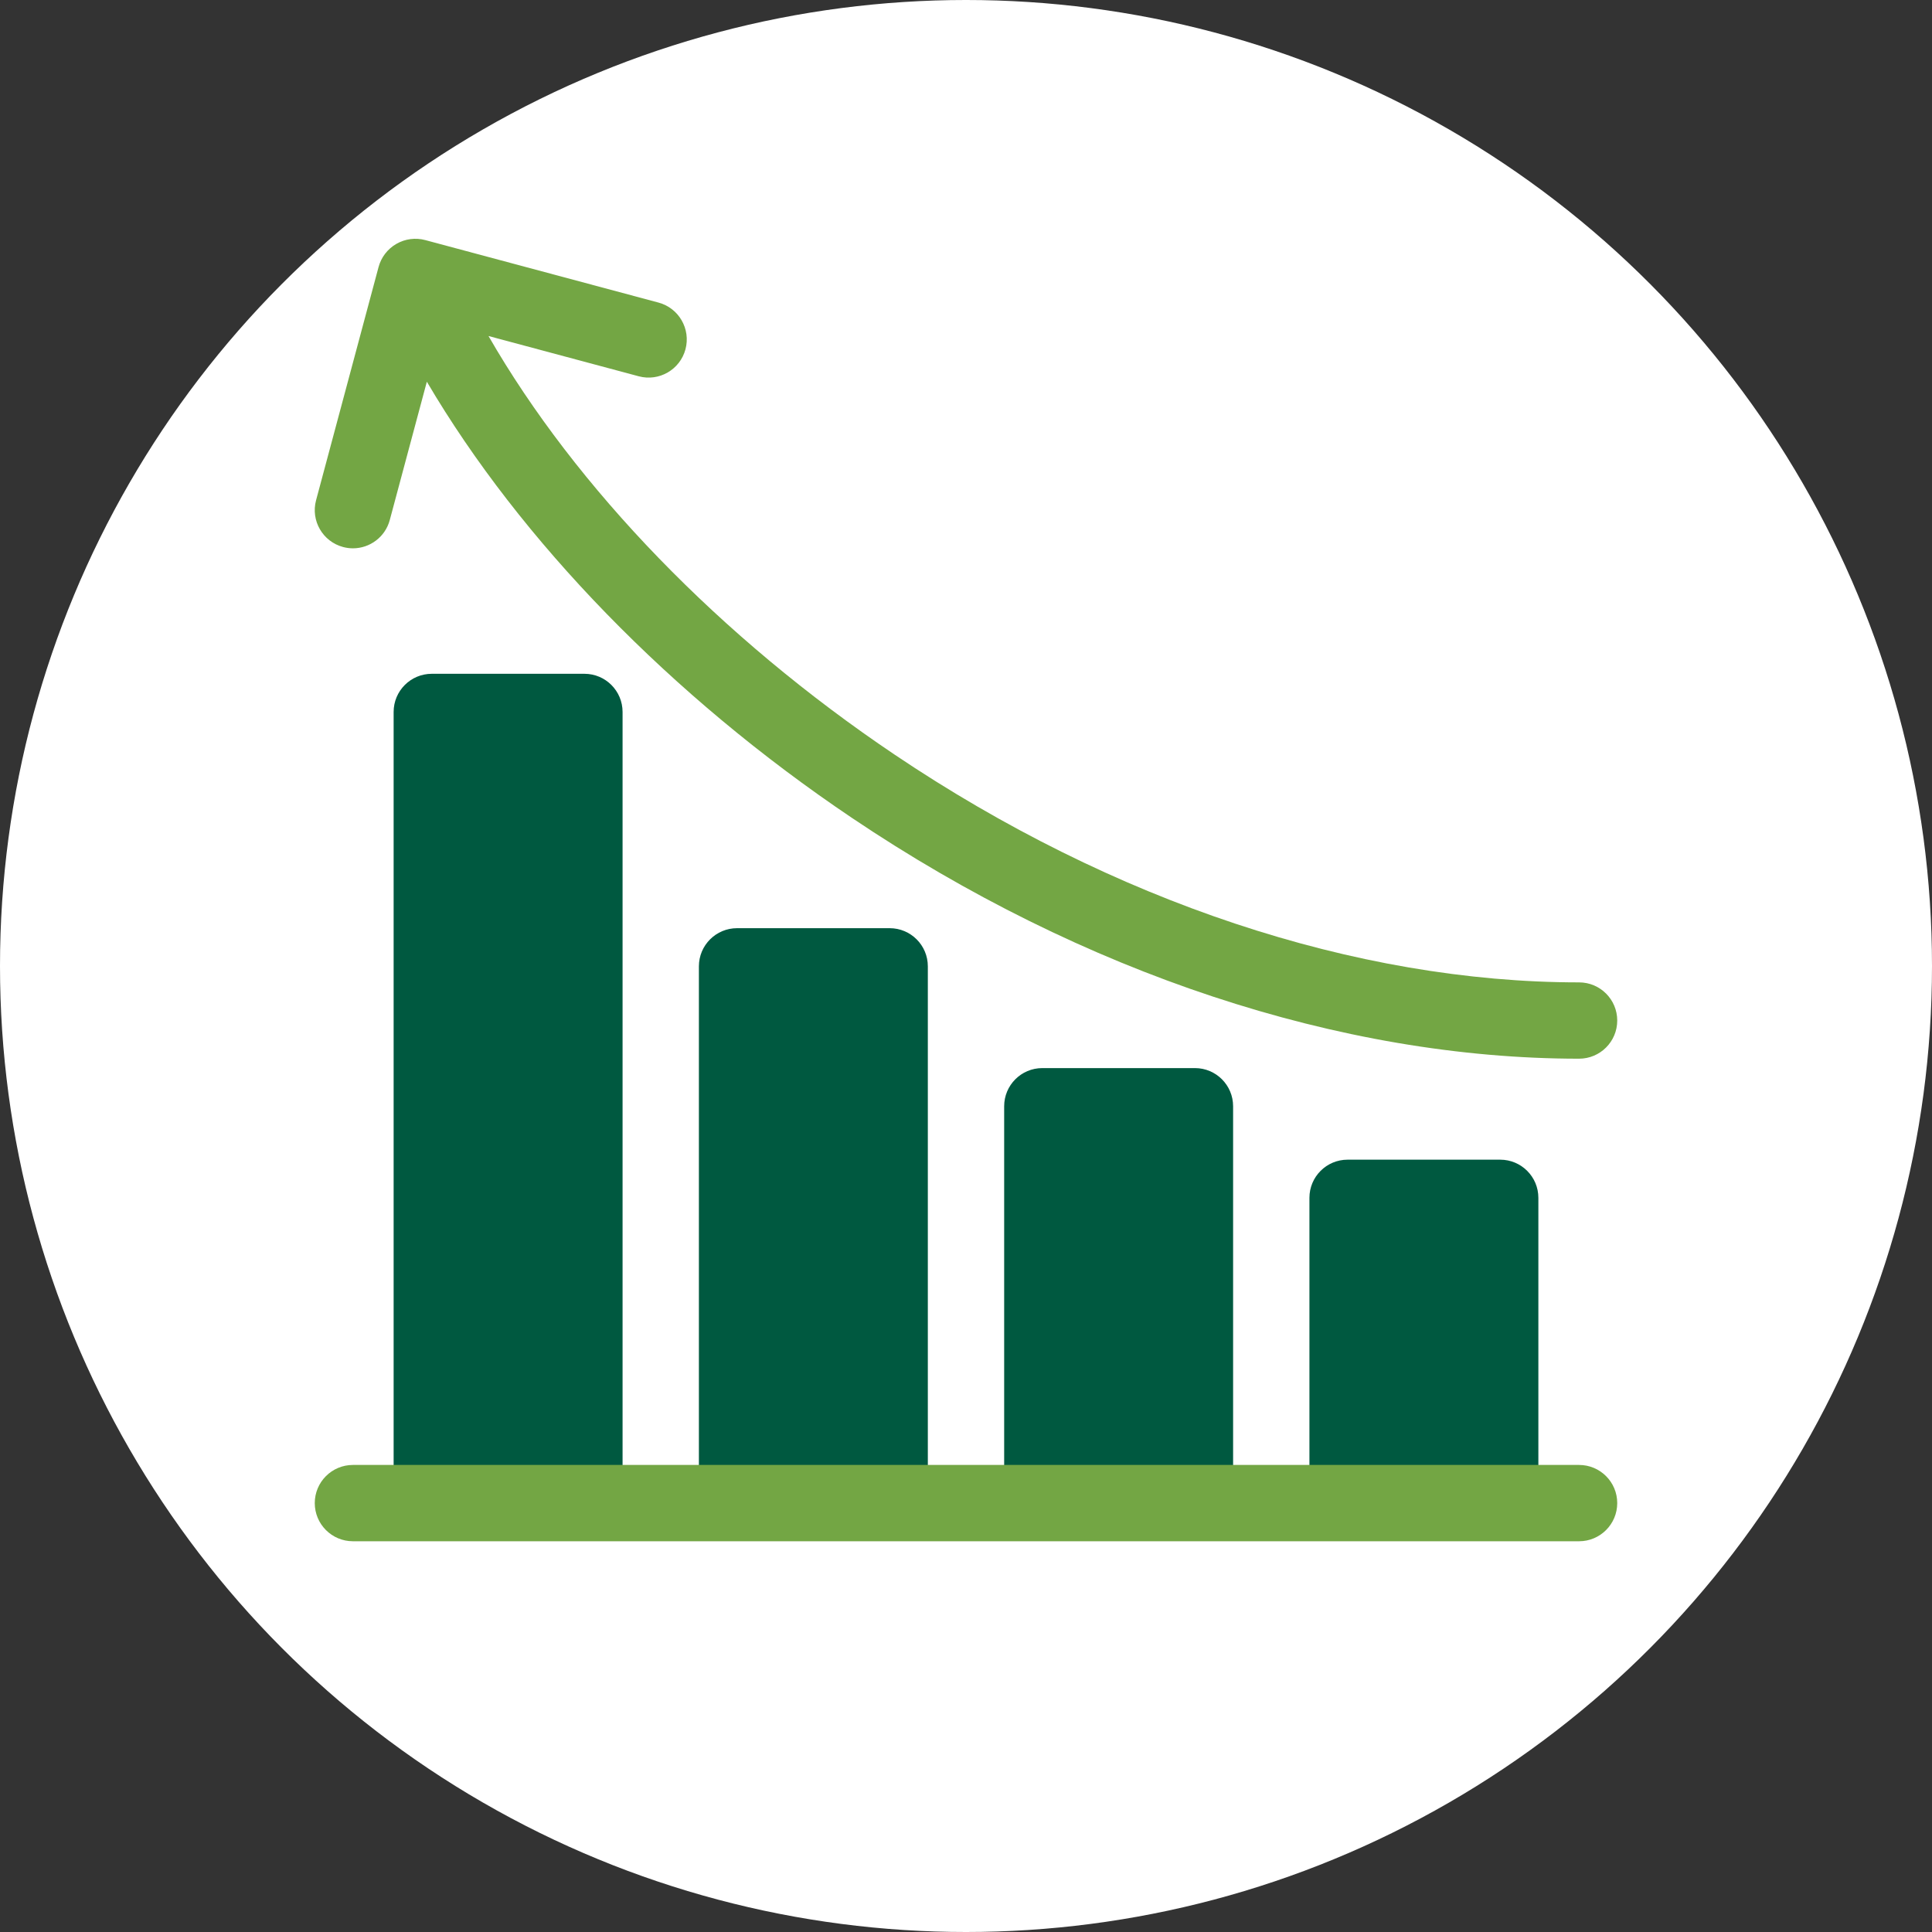
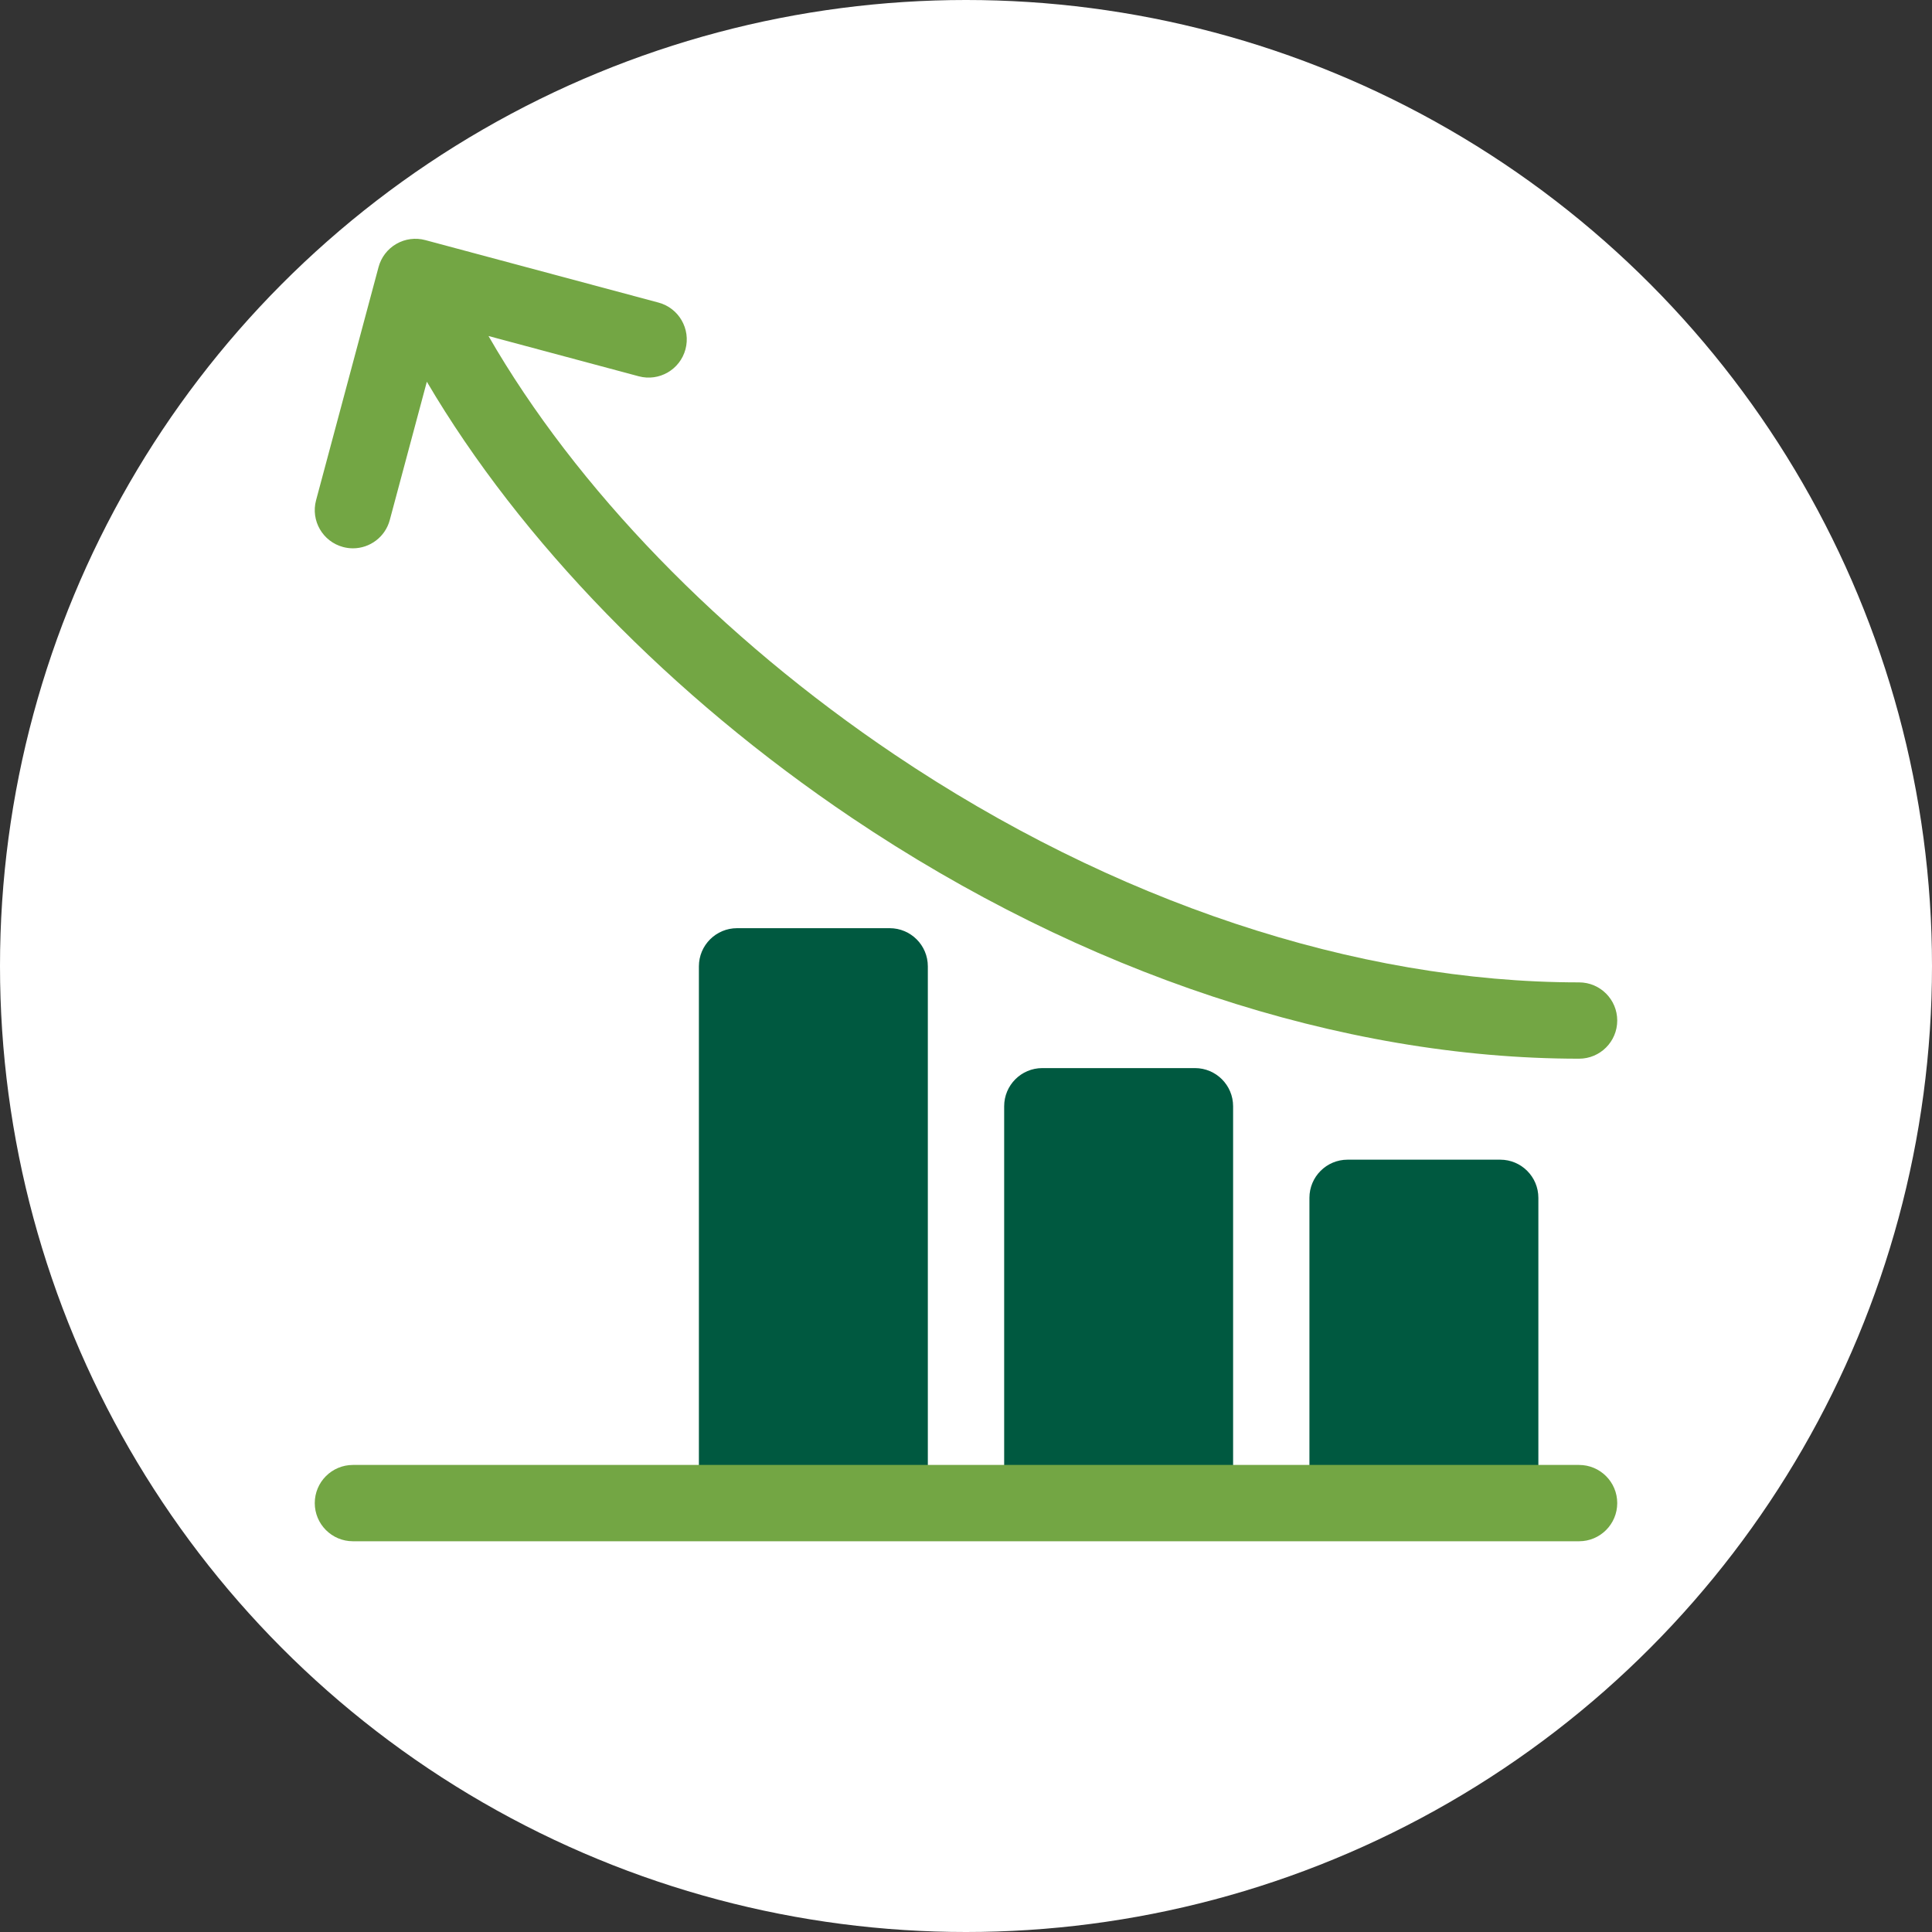
<svg xmlns="http://www.w3.org/2000/svg" width="178px" height="178px" viewBox="0 0 178 178" version="1.1">
  <rect x="0" y="0" width="178" height="178" fill="#333333" stroke="none" />
  <title>Icon_Wettbewerbsfaehigkeit_Kreis</title>
  <g id="Screendesign" stroke="none" stroke-width="1" fill="none" fill-rule="evenodd">
    <g id="01_Starseite_01" transform="translate(-630, -2762)">
      <g id="Icon_Wettbewerbsfaehigkeit_Kreis" transform="translate(719, 2851) scale(-1, 1) translate(-719, -2851) translate(630, 2762)">
        <circle id="Oval-Copy" fill="#FFFFFF" cx="89" cy="89" r="89" />
        <g id="002-diagramm-2" transform="translate(29, 22)" fill-rule="nonzero">
          <g id="002-diagramm">
            <path d="M24.844,84.844 L10.781,84.844 C8.84,84.844 7.266,86.418 7.266,88.359 L7.266,114.141 C7.266,116.082 8.84,117.656 10.781,117.656 L24.844,117.656 C26.785,117.656 28.359,116.082 28.359,114.141 L28.359,88.359 C28.359,86.418 26.785,84.844 24.844,84.844 Z" id="Path" fill="#005940" />
            <path d="M52.969,76.406 L38.906,76.406 C36.965,76.406 35.391,77.98 35.391,79.922 L35.391,114.141 C35.391,116.082 36.965,117.656 38.906,117.656 L52.969,117.656 C54.91,117.656 56.484,116.082 56.484,114.141 L56.484,79.922 C56.484,77.98 54.91,76.406 52.969,76.406 Z" id="Path" fill="#005940" />
            <path d="M81.094,63.516 L67.031,63.516 C65.09,63.516 63.516,65.09 63.516,67.031 L63.516,114.141 C63.516,116.082 65.09,117.656 67.031,117.656 L81.094,117.656 C83.035,117.656 84.609,116.082 84.609,114.141 L84.609,67.031 C84.609,65.09 83.035,63.516 81.094,63.516 Z" id="Path" fill="#005940" />
-             <path d="M109.219,40.078 L95.156,40.078 C93.215,40.078 91.641,41.652 91.641,43.594 L91.641,114.141 C91.641,116.082 93.215,117.656 95.156,117.656 L109.219,117.656 C111.16,117.656 112.734,116.082 112.734,114.141 L112.734,43.594 C112.734,41.652 111.16,40.078 109.219,40.078 Z" id="Path" fill="#005940" />
            <path d="M119.88,24.091 L114.123,2.606 C113.882,1.705 113.293,0.937 112.485,0.471 C111.678,0.005 110.717,-0.121 109.818,0.12 L88.332,5.877 C86.457,6.379 85.344,8.307 85.846,10.182 C86.349,12.058 88.277,13.171 90.152,12.668 L103.993,8.959 C95.948,22.939 82.653,36.708 66.59,47.517 C46.474,61.054 24.074,68.509 3.516,68.509 C1.574,68.509 0,70.083 0,72.024 C0,73.966 1.574,75.54 3.516,75.54 C25.457,75.54 49.252,67.66 70.515,53.351 C87.169,42.144 101.051,27.828 109.674,13.169 L113.089,25.911 C113.509,27.482 114.93,28.518 116.482,28.518 C116.783,28.518 117.09,28.478 117.394,28.397 C119.27,27.894 120.383,25.966 119.88,24.091 Z" id="Path" fill="#73A644" />
            <path d="M116.484,120 L3.516,120 C1.574,120 0,118.426 0,116.484 C0,114.543 1.574,112.969 3.516,112.969 L116.484,112.969 C118.426,112.969 120,114.543 120,116.484 C120,118.426 118.426,120 116.484,120 Z" id="Path" fill="#73A644" />
          </g>
        </g>
      </g>
    </g>
  </g>
</svg>